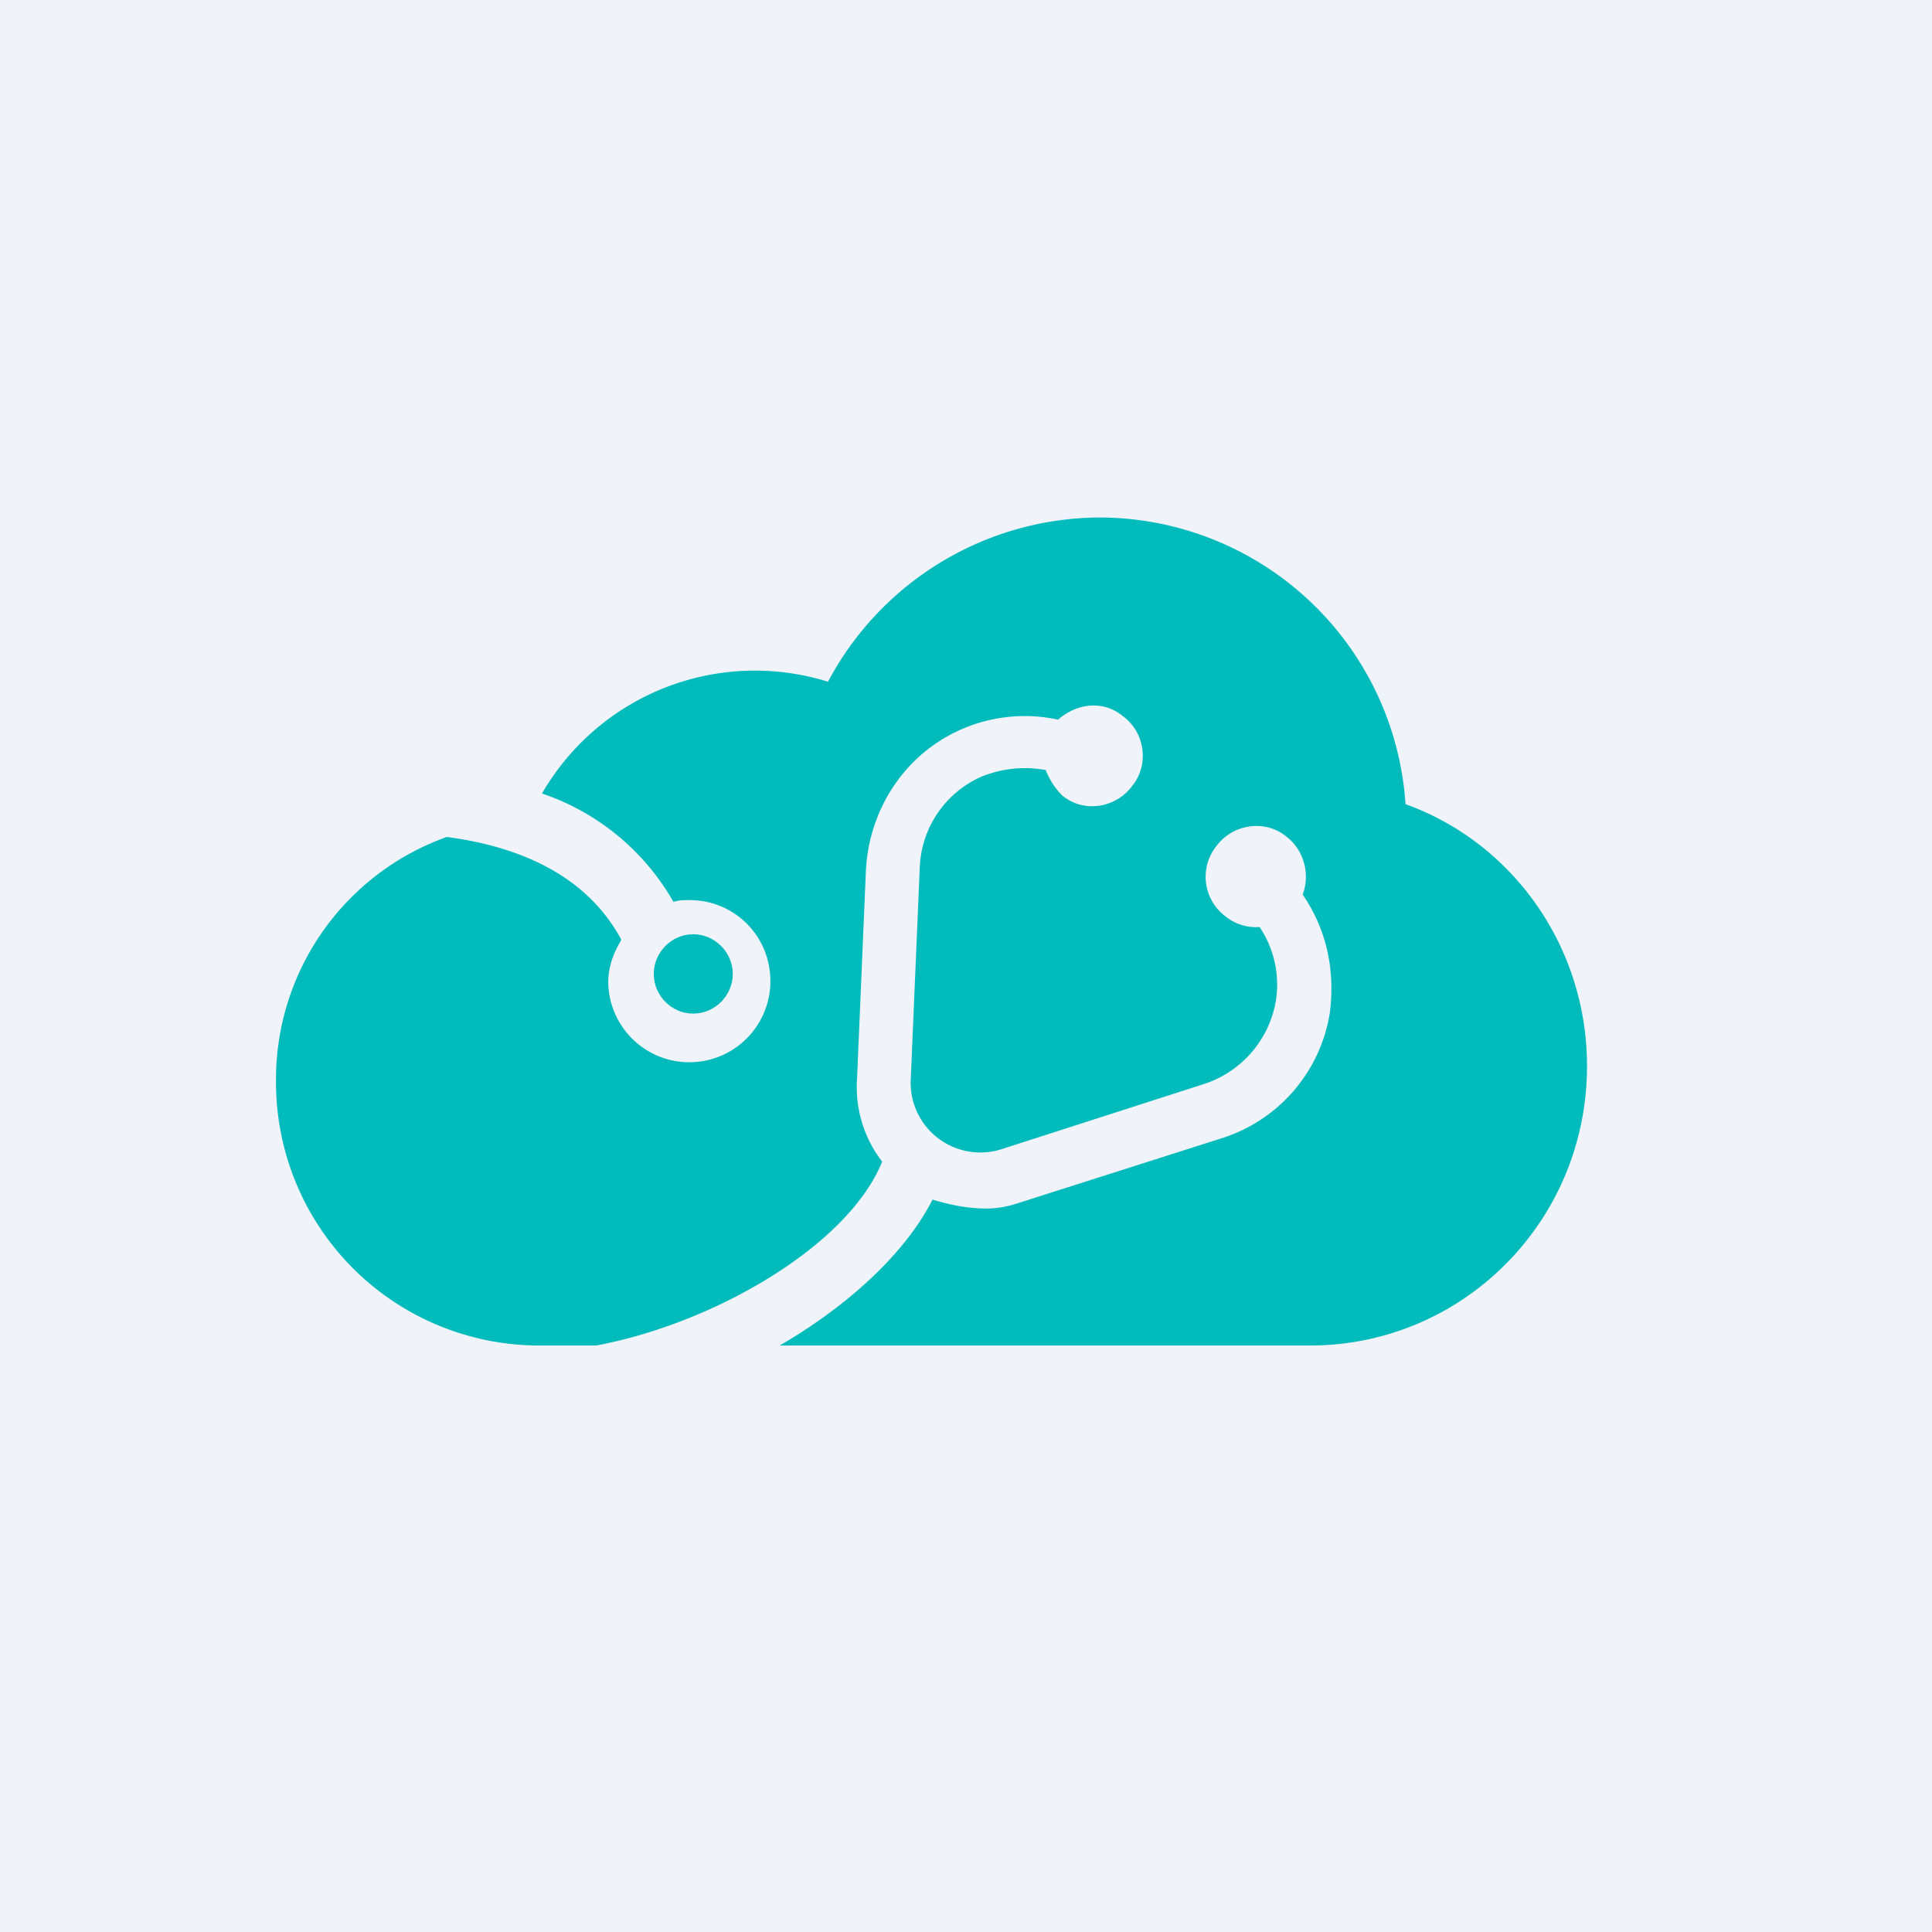
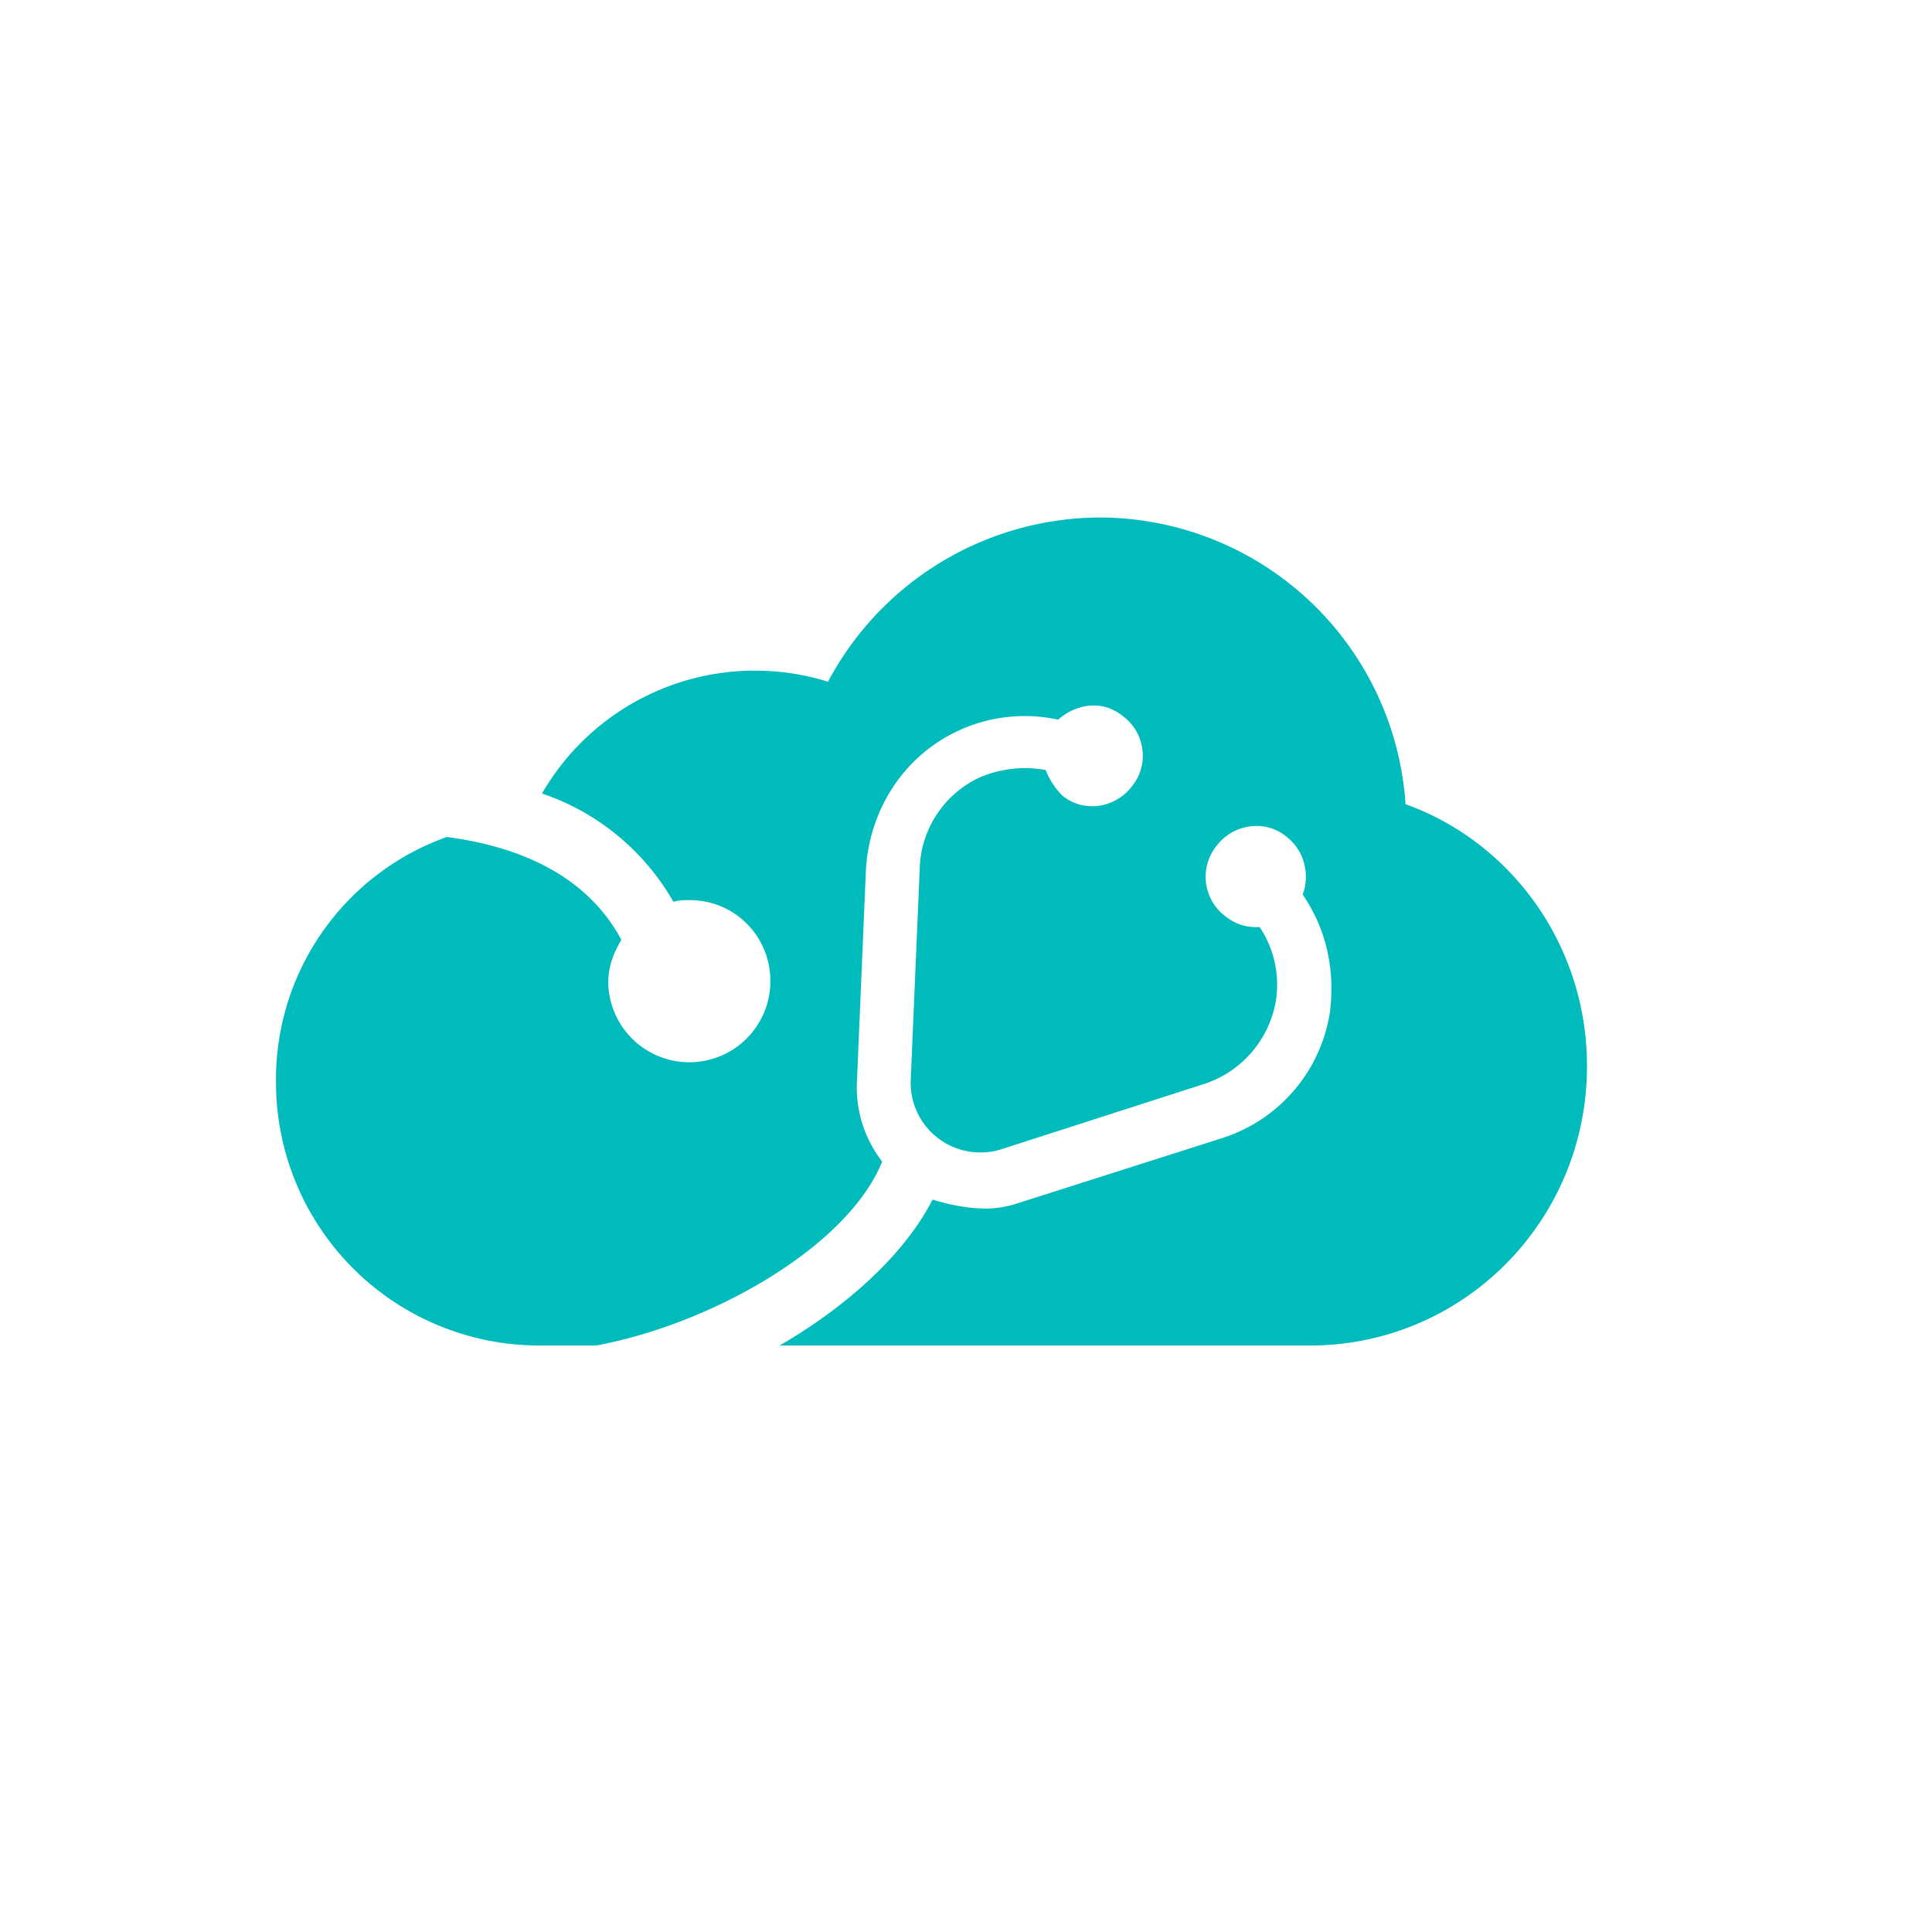
<svg xmlns="http://www.w3.org/2000/svg" width="56" height="56" viewBox="0 0 56 56">
-   <path fill="#F0F3FA" d="M0 0h56v56H0z" />
  <path d="M40.74 23.31A8.9 8.9 0 0 0 31.87 15 8.96 8.96 0 0 0 24 19.76 7.13 7.13 0 0 0 15.71 23a6.95 6.95 0 0 1 3.81 3.14c.16-.05.31-.05.47-.05 1.3 0 2.34 1.04 2.34 2.35a2.34 2.34 0 1 1-4.7 0c.01-.47.17-.84.38-1.2-1.04-1.94-3.08-2.72-5.06-2.98A7.46 7.46 0 0 0 8 31.36 7.63 7.63 0 0 0 15.61 39h1.67c3.39-.63 7.3-2.88 8.29-5.33a3.52 3.52 0 0 1-.73-2.36l.26-6.11c.1-1.73 1.1-3.3 2.7-4.03a4.56 4.56 0 0 1 2.87-.31c.53-.47 1.3-.58 1.88-.1.63.46.78 1.4.26 2.03-.47.63-1.4.79-2.03.26a2.2 2.2 0 0 1-.47-.73 3.33 3.33 0 0 0-1.88.2 3 3 0 0 0-1.77 2.62l-.26 6.12a2.02 2.02 0 0 0 2.66 2.04l5.84-1.88a3.08 3.08 0 0 0 2.08-2.4 3 3 0 0 0-.47-2.15 1.4 1.4 0 0 1-.99-.31 1.43 1.43 0 0 1-.26-2.04c.47-.63 1.41-.79 2.04-.26.52.41.67 1.1.46 1.67.68 1 .94 2.14.79 3.4a4.56 4.56 0 0 1-3.13 3.66l-5.9 1.88c-.3.1-.61.16-.93.16-.52 0-1.04-.1-1.56-.26-.79 1.56-2.45 3.08-4.43 4.23h15.37C42.4 39 46 35.4 46 30.9c0-3.5-2.19-6.49-5.26-7.59Z" fill="#0BB" />
-   <path d="M18.95 28.23c0 .63.52 1.15 1.14 1.15.63 0 1.15-.52 1.15-1.15 0-.63-.52-1.15-1.15-1.15-.62 0-1.14.52-1.14 1.15Z" fill="#0BB" />
</svg>